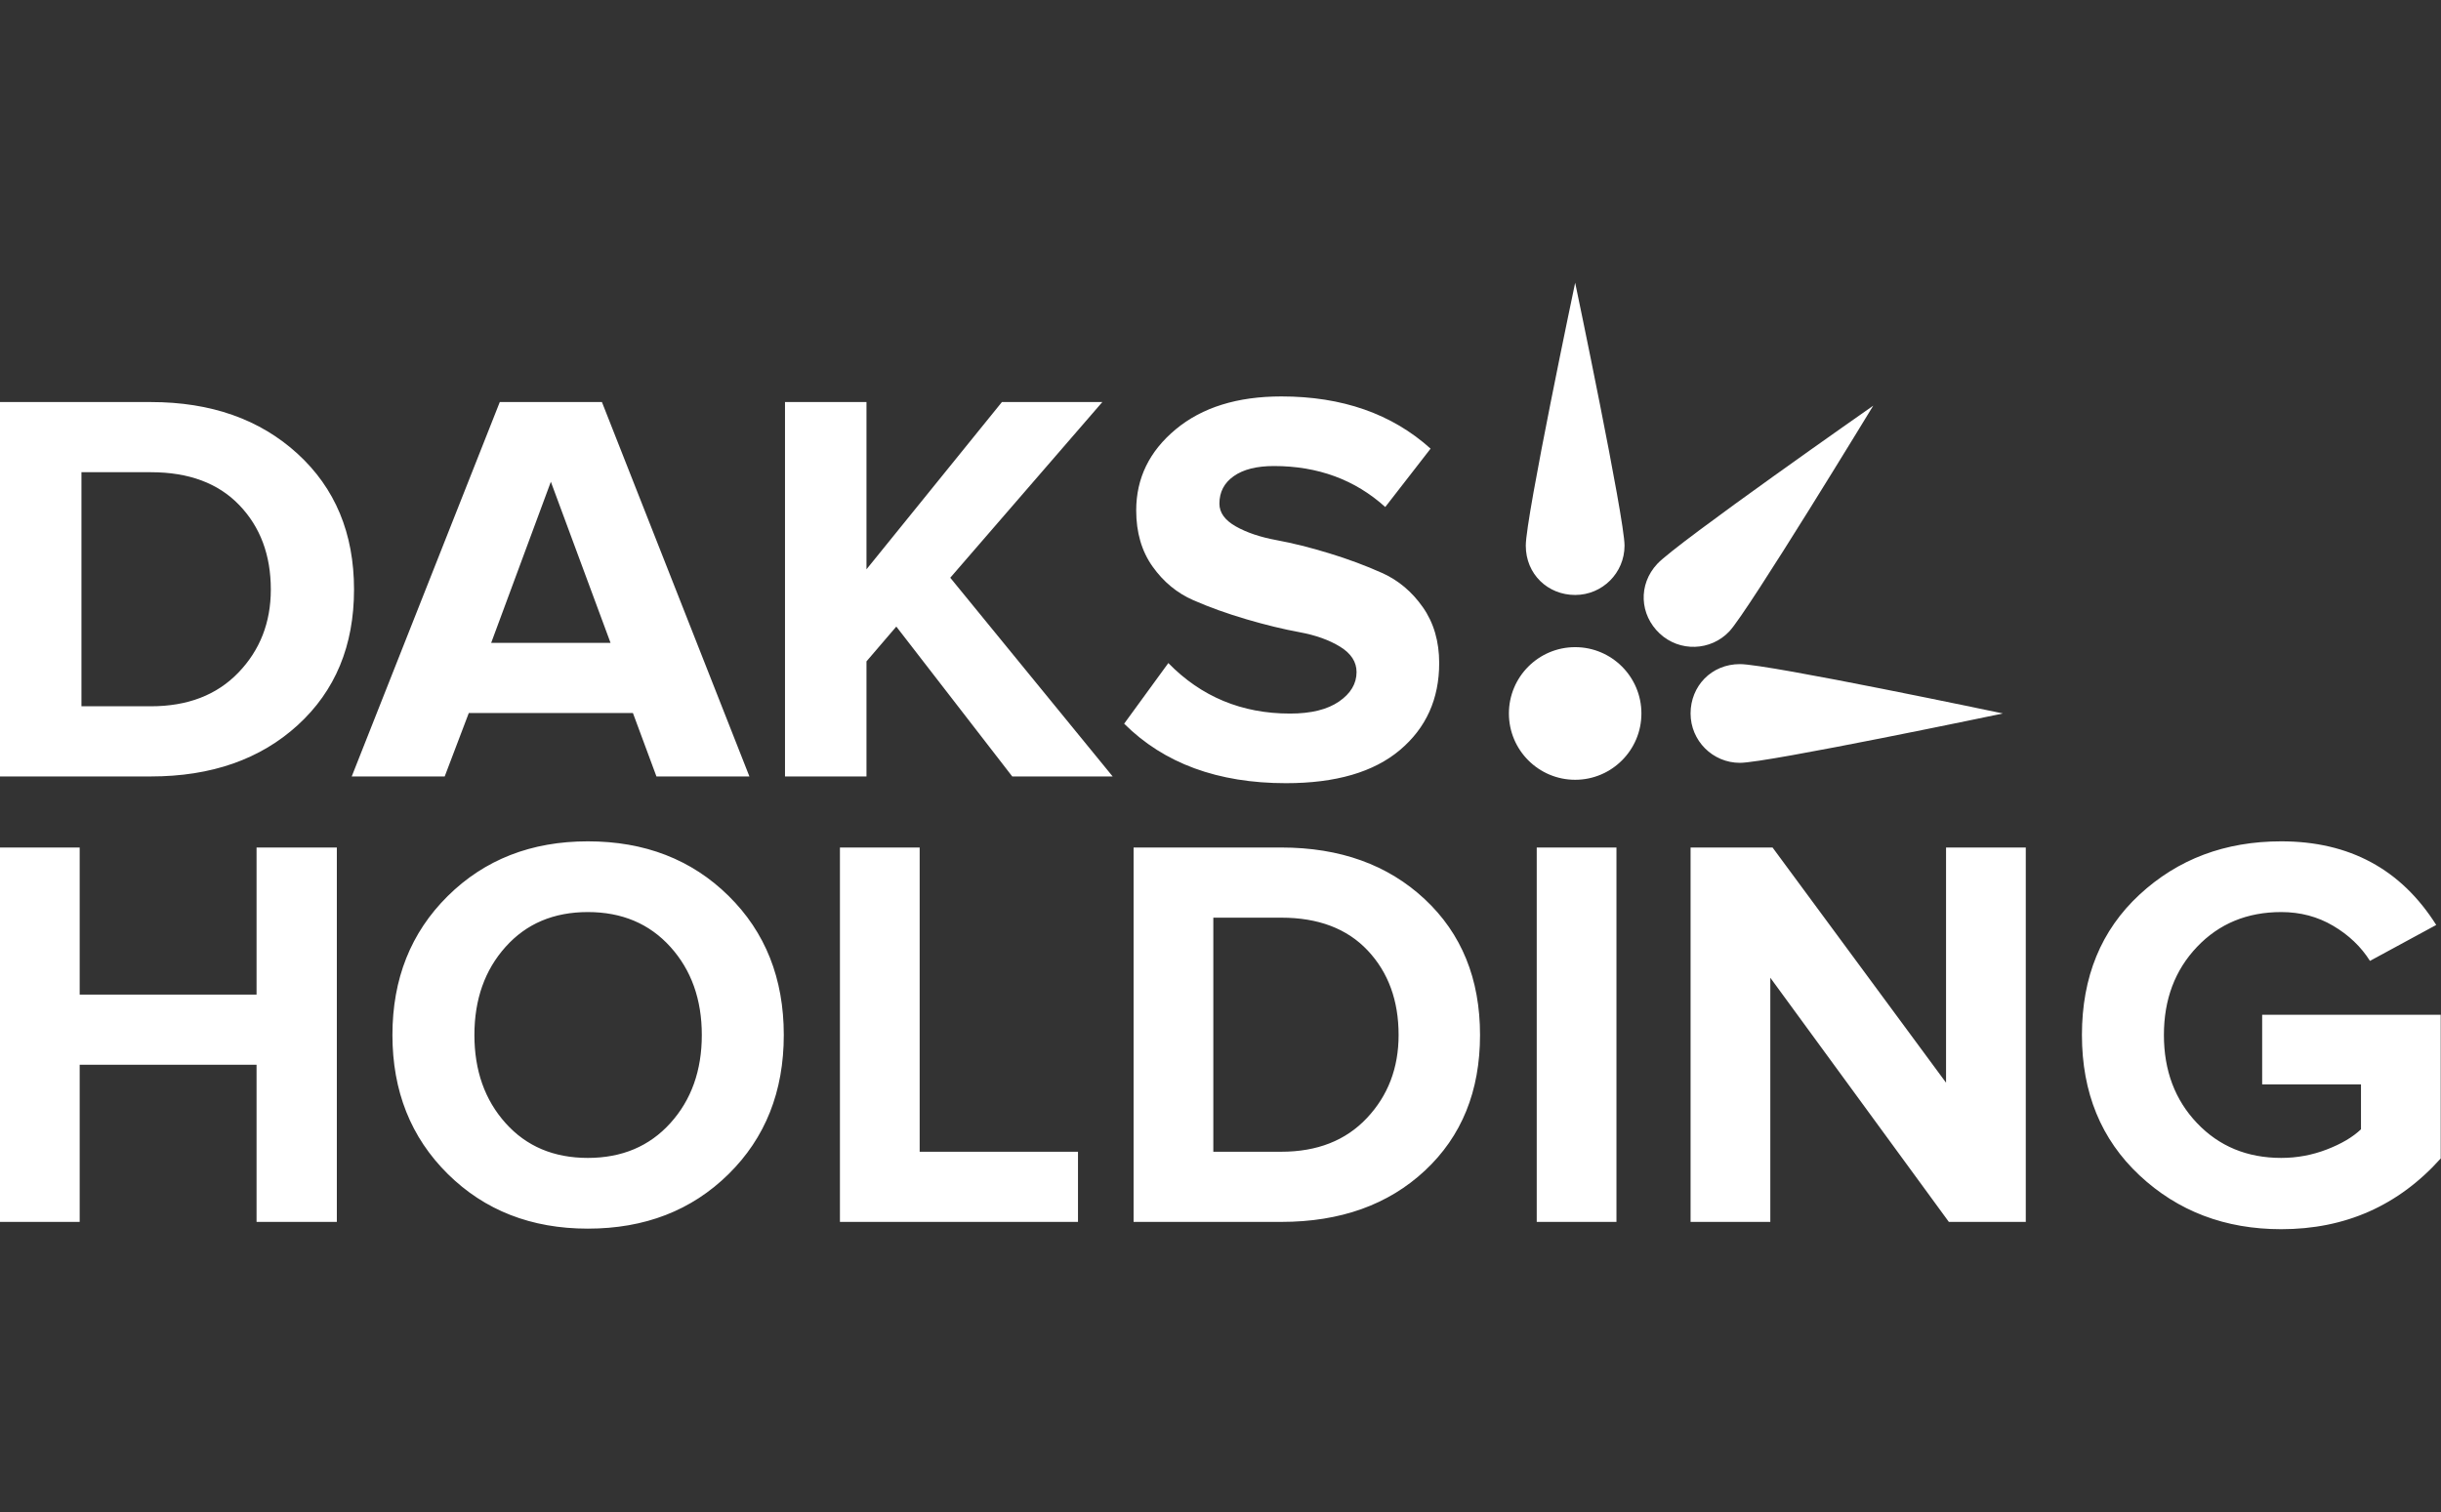
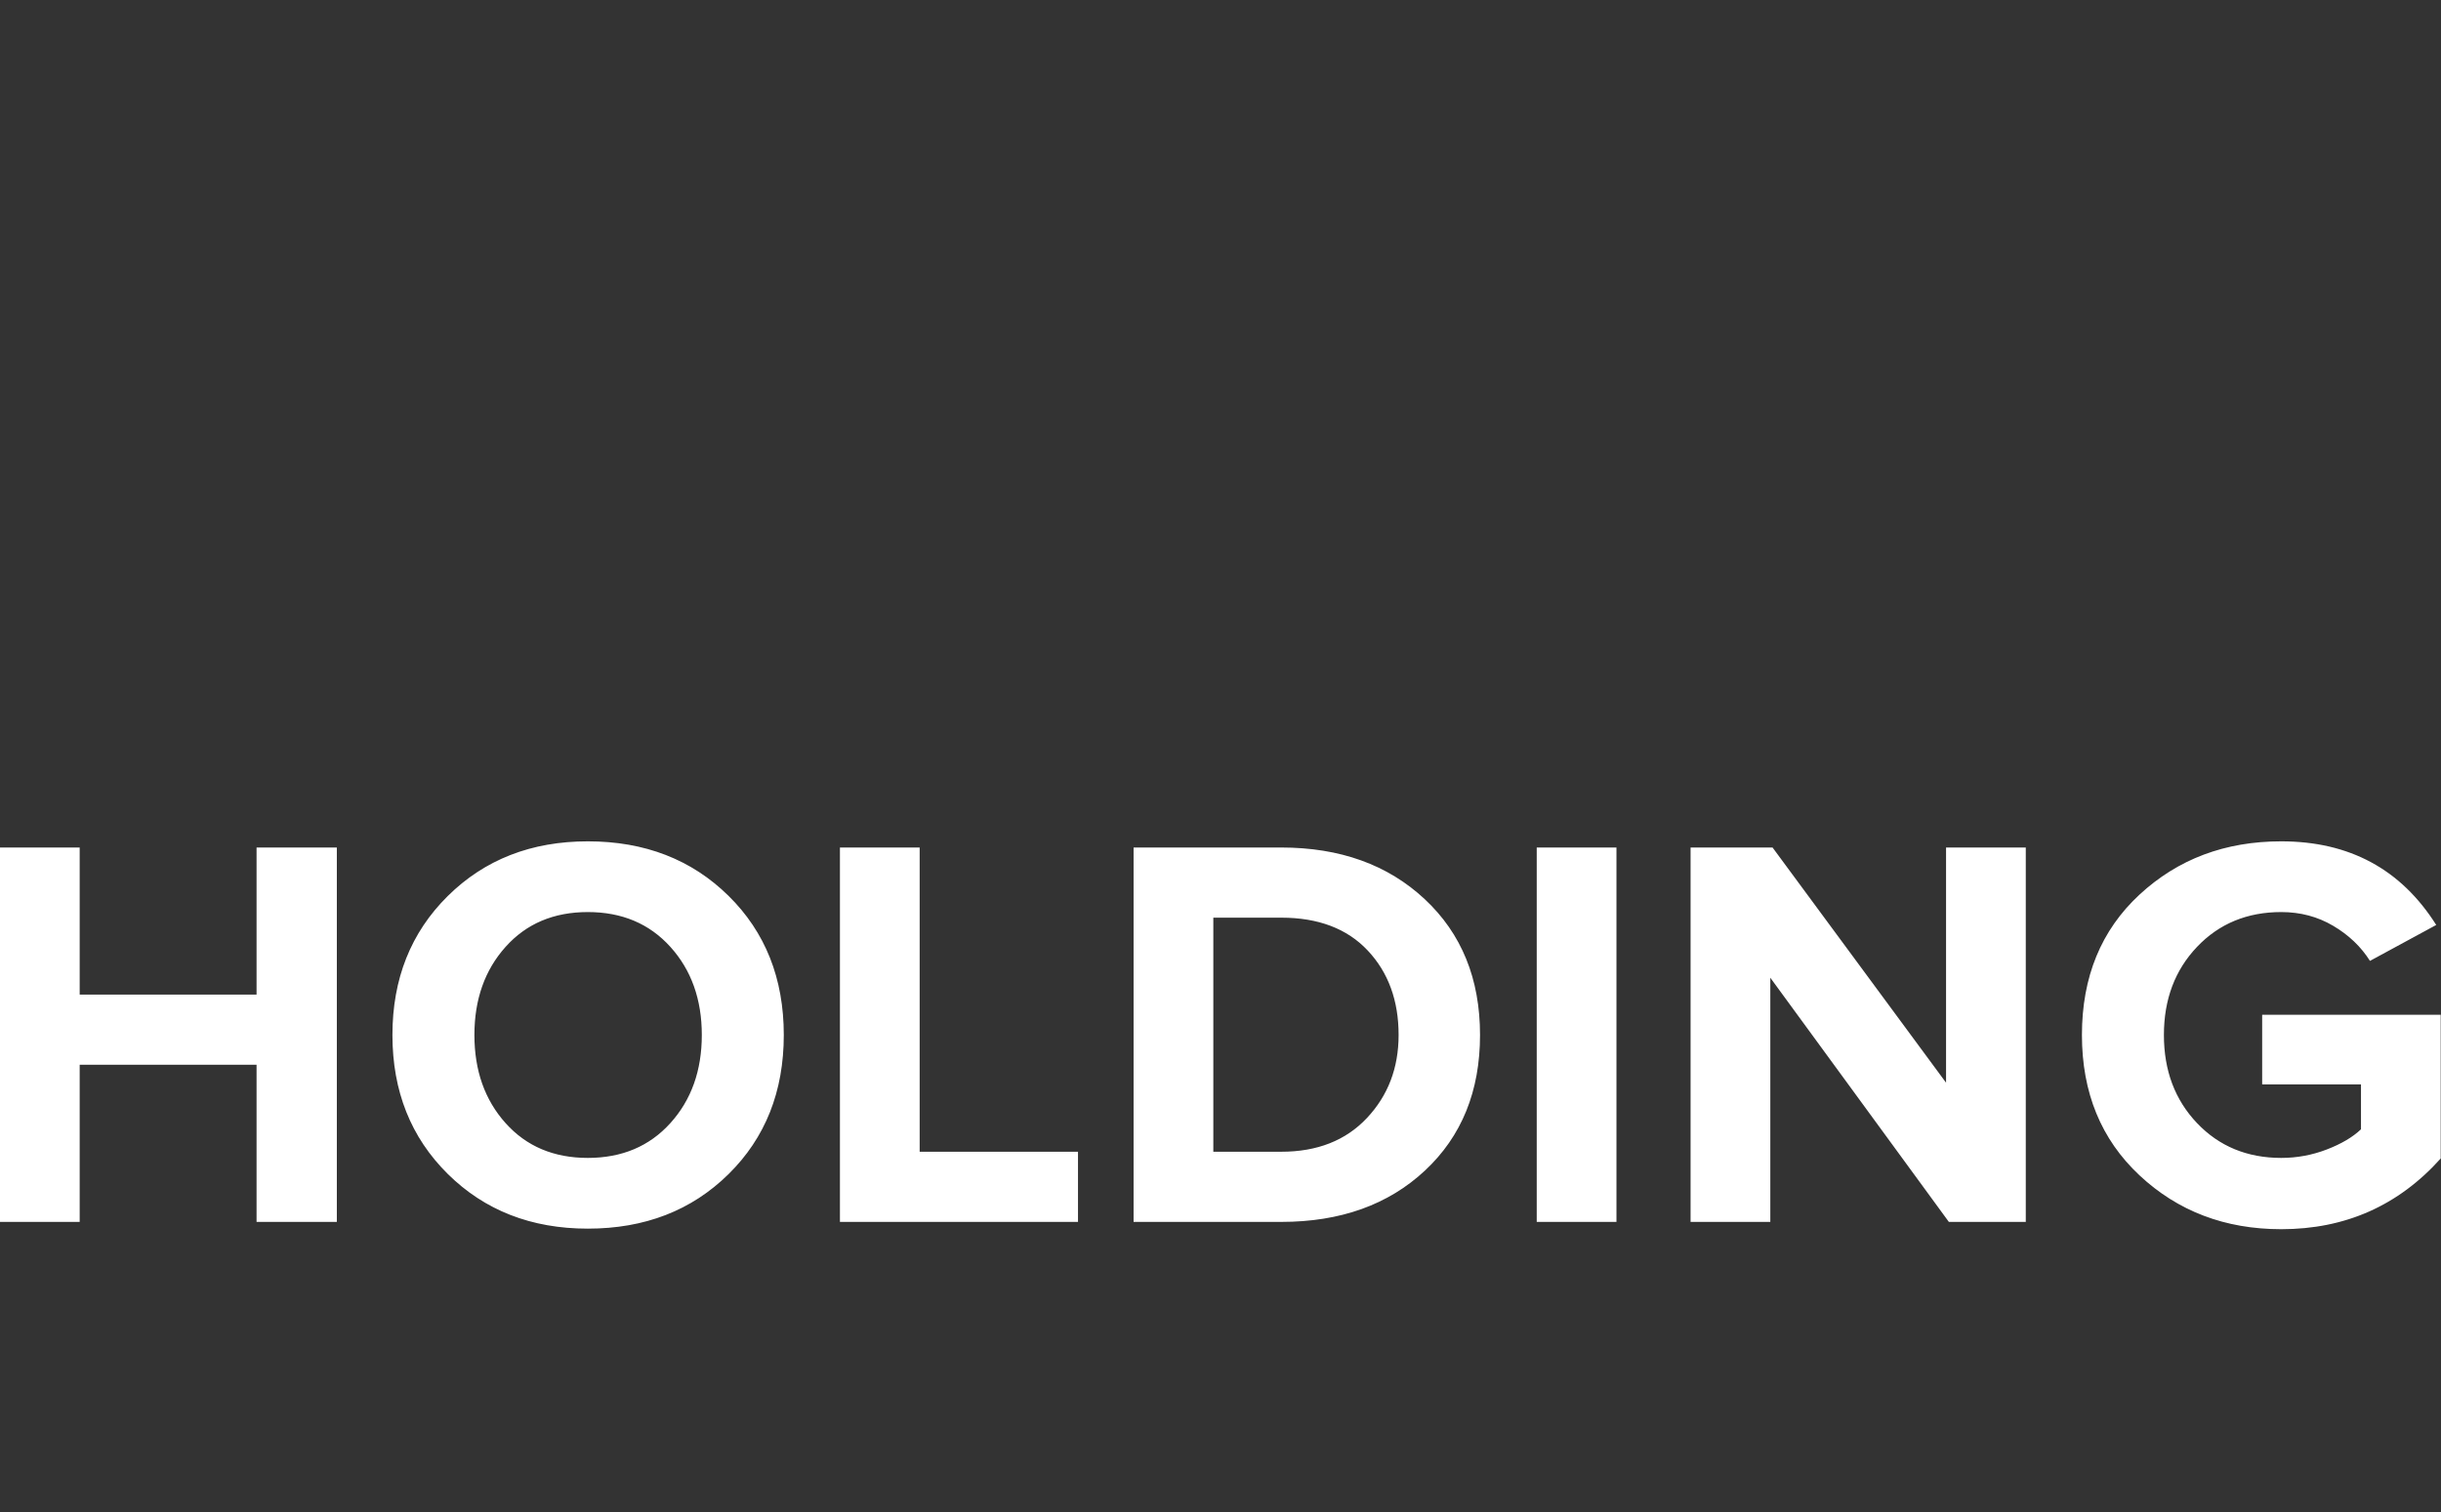
<svg xmlns="http://www.w3.org/2000/svg" xmlns:ns1="http://www.serif.com/" width="100%" height="100%" viewBox="0 0 326 202" version="1.1" xml:space="preserve" style="fill-rule:evenodd;clip-rule:evenodd;stroke-linejoin:round;stroke-miterlimit:2;">
  <rect x="0" y="0" width="326" height="202" fill="#333333" stroke="none" />
  <g transform="matrix(1,0,0,1,0,-0.086)">
    <g id="Слой-1" ns1:id="Слой 1">
      <g>
        <g transform="matrix(1.355,0,0,1.355,-57.413,38.774)">
          <path d="M75.571,91.917L67.658,91.917L67.658,76.422L50.225,76.422L50.225,91.917L42.367,91.917L42.367,55.005L50.225,55.005L50.225,69.504L67.658,69.504L67.658,55.005L75.571,55.005L75.571,91.917ZM100.309,92.581C94.738,92.581 90.135,90.782 86.501,87.186C82.867,83.588 81.05,79.022 81.05,73.488C81.05,67.954 82.867,63.389 86.501,59.791C90.135,56.195 94.738,54.396 100.309,54.396C105.917,54.396 110.537,56.185 114.171,59.764C117.806,63.343 119.623,67.918 119.623,73.488C119.623,79.059 117.806,83.634 114.171,87.213C110.537,90.792 105.917,92.581 100.309,92.581ZM92.202,82.177C94.249,84.465 96.951,85.608 100.309,85.608C103.666,85.608 106.378,84.465 108.444,82.177C110.51,79.89 111.543,76.994 111.543,73.488C111.543,69.983 110.51,67.087 108.444,64.8C106.378,62.512 103.666,61.369 100.309,61.369C96.951,61.369 94.249,62.512 92.202,64.8C90.153,67.087 89.13,69.983 89.13,73.488C89.13,76.994 90.153,79.89 92.202,82.177ZM148.621,91.917L125.157,91.917L125.157,55.005L133.015,55.005L133.015,84.999L148.621,84.999L148.621,91.917ZM168.655,91.917L154.1,91.917L154.1,55.005L168.655,55.005C174.447,55.005 179.16,56.702 182.795,60.096C186.428,63.49 188.246,67.954 188.246,73.488C188.246,79.022 186.437,83.477 182.822,86.853C179.206,90.229 174.484,91.917 168.655,91.917ZM168.655,84.999C172.197,84.999 175.01,83.893 177.094,81.679C179.179,79.465 180.221,76.735 180.221,73.488C180.221,70.094 179.206,67.318 177.177,65.16C175.148,63.001 172.307,61.922 168.655,61.922L161.959,61.922L161.959,84.999L168.655,84.999ZM201.693,91.917L193.835,91.917L193.835,55.005L201.693,55.005L201.693,91.917ZM242.037,91.917L234.455,91.917L216.857,67.844L216.857,91.917L208.998,91.917L208.998,55.005L217.078,55.005L234.178,78.192L234.178,55.005L242.037,55.005L242.037,91.917ZM267.217,92.636C261.682,92.636 257.025,90.865 253.243,87.324C249.461,83.782 247.571,79.17 247.571,73.488C247.571,67.77 249.461,63.158 253.243,59.653C257.025,56.148 261.682,54.396 267.217,54.396C273.931,54.396 279.023,57.145 282.491,62.641L275.961,66.183C275.075,64.781 273.867,63.628 272.335,62.725C270.805,61.821 269.098,61.369 267.217,61.369C263.86,61.369 261.092,62.512 258.916,64.8C256.739,67.087 255.651,69.983 255.651,73.488C255.651,76.994 256.739,79.89 258.916,82.177C261.092,84.465 263.86,85.608 267.217,85.608C268.766,85.608 270.261,85.331 271.699,84.778C273.138,84.225 274.263,83.561 275.075,82.786L275.075,78.358L265.335,78.358L265.335,71.496L282.933,71.496L282.933,85.664C278.765,90.312 273.525,92.636 267.217,92.636" style="fill:#fff;fill-rule:nonzero;" />
        </g>
        <g transform="matrix(1.355,0,0,1.355,-57.413,-35.715)">
-           <path d="M197.623,90.225C194.018,90.225 191.092,93.155 191.092,96.763C191.092,100.371 194.018,103.301 197.623,103.301C201.227,103.301 204.153,100.371 204.153,96.763C204.153,93.155 201.227,90.225 197.623,90.225ZM239.782,96.763C239.782,96.763 216.552,101.63 213.864,101.63C211.177,101.63 208.998,99.451 208.998,96.763C208.998,94.076 211.039,91.897 213.864,91.897C216.69,91.897 239.782,96.763 239.782,96.763ZM227.002,66.417C227.002,66.417 214.668,86.695 212.83,88.656C210.992,90.617 207.912,90.717 205.951,88.879C203.99,87.041 203.796,84.062 205.728,82C207.66,79.938 227.002,66.417 227.002,66.417ZM197.623,54.296C197.623,54.296 202.489,77.526 202.489,80.214C202.489,82.902 200.31,85.08 197.623,85.08C194.935,85.08 192.756,83.039 192.756,80.214C192.756,77.388 197.623,54.296 197.623,54.296Z" style="fill:#fff;" />
-         </g>
+           </g>
        <g transform="matrix(1.355,0,0,1.355,-57.413,-80.232)">
-           <path d="M57.242,135.826L42.367,135.826L42.367,98.914L57.242,98.914C63.162,98.914 67.979,100.611 71.694,104.005C75.408,107.399 77.265,111.863 77.265,117.397C77.265,122.931 75.417,127.386 71.722,130.762C68.027,134.138 63.2,135.826 57.242,135.826ZM57.242,128.908C60.863,128.908 63.738,127.801 65.868,125.587C67.999,123.374 69.064,120.644 69.064,117.397C69.064,114.003 68.027,111.227 65.953,109.069C63.879,106.91 60.976,105.831 57.242,105.831L50.399,105.831L50.399,128.908L57.242,128.908ZM116.235,135.826L107.072,135.826L104.753,129.572L88.577,129.572L86.202,135.826L77.038,135.826L91.631,98.914L101.699,98.914L116.235,135.826ZM102.547,122.654L96.665,106.772L90.783,122.654L102.547,122.654ZM152.038,135.826L142.14,135.826L130.714,121.05L127.773,124.481L127.773,135.826L119.742,135.826L119.742,98.914L127.773,98.914L127.773,115.405L141.122,98.914L151.02,98.914L136.031,116.235L152.038,135.826ZM169.12,136.49C162.408,136.49 157.091,134.535 153.17,130.624L157.525,124.647C160.768,127.967 164.764,129.627 169.516,129.627C171.59,129.627 173.202,129.231 174.352,128.437C175.502,127.644 176.076,126.676 176.076,125.533C176.076,124.536 175.54,123.706 174.465,123.042C173.39,122.378 172.051,121.898 170.449,121.603C168.847,121.308 167.102,120.884 165.217,120.33C163.332,119.777 161.587,119.15 159.986,118.448C158.383,117.748 157.044,116.641 155.969,115.128C154.895,113.616 154.358,111.771 154.358,109.594C154.358,106.421 155.658,103.756 158.26,101.597C160.862,99.439 164.331,98.36 168.667,98.36C174.662,98.36 179.565,100.075 183.373,103.507L178.905,109.262C175.926,106.569 172.268,105.222 167.932,105.222C166.235,105.222 164.916,105.554 163.973,106.219C163.03,106.882 162.559,107.786 162.559,108.93C162.559,109.816 163.096,110.562 164.171,111.172C165.245,111.78 166.584,112.232 168.187,112.527C169.789,112.823 171.523,113.256 173.39,113.828C175.257,114.399 176.991,115.045 178.594,115.765C180.196,116.484 181.535,117.609 182.61,119.14C183.684,120.672 184.221,122.507 184.221,124.647C184.221,128.188 182.93,131.048 180.347,133.225C177.764,135.402 174.022,136.49 169.12,136.49" style="fill:#fff;fill-rule:nonzero;" />
-         </g>
+           </g>
      </g>
    </g>
  </g>
</svg>